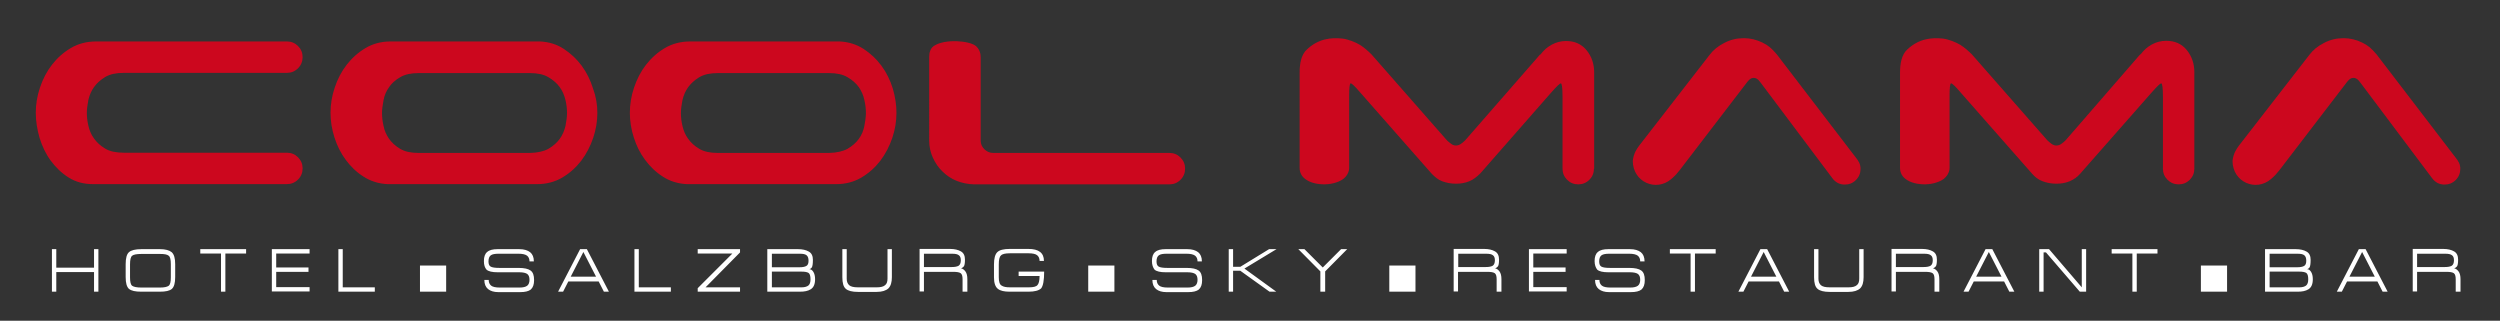
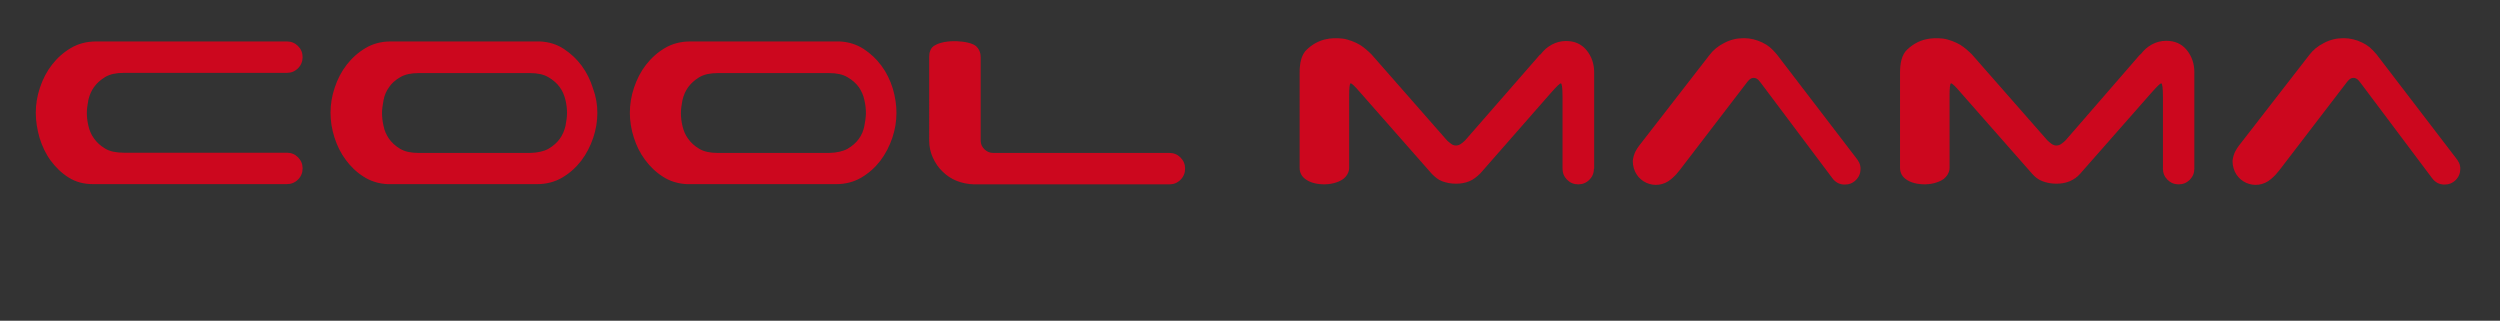
<svg xmlns="http://www.w3.org/2000/svg" id="Ebene_1" viewBox="0 0 1145.9 147">
  <rect x="0" y="0" width="1145.9" height="147" fill="#333333" stroke="none" />
  <style>.st0{fill:#CC071E;} .st1{fill:#FFFFFF;}</style>
  <path class="st0" d="M16.4 51.7c0-3.8.6-7.6 1.9-11.5 1.3-3.9 3.1-7.4 5.5-10.5 2.4-3.1 5.3-5.7 8.7-7.7 3.4-2 7.3-3 11.6-3h87.4c2 0 3.7.7 5.1 2.1 1.4 1.4 2.1 3.1 2.1 5.1 0 2-.7 3.7-2.1 5.1-1.4 1.4-3.1 2.1-5.1 2.1H56.7c-3.5 0-6.3.6-8.5 1.9-2.1 1.3-3.8 2.8-5.1 4.6-1.3 1.8-2.1 3.8-2.6 5.9-.4 2.2-.7 4.1-.7 5.9 0 1.8.2 3.8.7 5.9.5 2.2 1.3 4.1 2.6 5.9 1.3 1.8 2.9 3.3 5.1 4.6 2.1 1.3 5 1.9 8.5 1.9h74.8c2 0 3.7.7 5.1 2.1 1.4 1.4 2.1 3.1 2.1 5.1 0 2-.7 3.7-2.1 5.1-1.4 1.4-3.1 2.1-5.1 2.1h-89c-4.1 0-7.8-1-11-3s-5.9-4.6-8.2-7.7c-2.3-3.1-4-6.7-5.2-10.6-1.1-3.9-1.7-7.7-1.7-11.4zM273.8 51.7c0 3.8-.6 7.6-1.9 11.5-1.3 3.8-3.1 7.3-5.5 10.5-2.4 3.1-5.3 5.7-8.7 7.7-3.4 2-7.3 3-11.6 3h-68.4c-4.1-.2-7.7-1.3-11-3.4-3.2-2-5.9-4.6-8.2-7.7-2.3-3.1-4-6.5-5.2-10.3-1.2-3.8-1.8-7.5-1.8-11.3 0-3.8.6-7.6 1.9-11.5 1.3-3.9 3.1-7.4 5.5-10.5 2.4-3.1 5.3-5.7 8.7-7.7 3.4-2 7.2-3 11.5-3h68.4c4.1.2 7.7 1.3 10.9 3.4 3.2 2.1 5.9 4.6 8.2 7.7 2.3 3.1 4 6.6 5.2 10.4 1.4 3.8 2 7.5 2 11.2zm-22.4 16.5c2.2-1.3 3.9-2.8 5.2-4.6 1.3-1.8 2.1-3.8 2.6-5.9.4-2.1.7-4.1.7-5.9 0-1.8-.2-3.8-.7-5.9-.5-2.1-1.3-4.1-2.6-5.9-1.3-1.8-3-3.3-5.2-4.6-2.2-1.3-5-1.9-8.4-1.9h-51.1c-3.5 0-6.3.6-8.5 1.9-2.2 1.3-3.9 2.8-5.1 4.6-1.3 1.8-2.1 3.8-2.5 5.9-.4 2.2-.7 4.1-.7 5.9 0 1.8.2 3.8.7 5.9.4 2.2 1.3 4.1 2.5 5.9 1.3 1.8 2.9 3.3 5.1 4.6 2.1 1.3 5 1.9 8.5 1.9H243c3.4-.1 6.2-.7 8.4-1.9zM410.9 51.7c0 3.8-.6 7.6-1.9 11.5-1.3 3.8-3.1 7.3-5.5 10.5-2.4 3.1-5.3 5.7-8.7 7.7-3.4 2-7.3 3-11.5 3h-68.4c-4.1-.2-7.8-1.3-11-3.4-3.2-2-5.9-4.6-8.2-7.7-2.3-3.1-4-6.5-5.2-10.3-1.2-3.8-1.8-7.5-1.8-11.3 0-3.8.6-7.6 1.9-11.5 1.3-3.9 3.1-7.4 5.5-10.5 2.4-3.1 5.3-5.7 8.7-7.7 3.4-2 7.3-3 11.6-3h68.4c4.1.2 7.7 1.3 11 3.4 3.2 2.1 5.9 4.6 8.2 7.7 2.3 3.1 4 6.6 5.2 10.4 1.1 3.8 1.7 7.5 1.7 11.2zm-22.4 16.5c2.2-1.3 3.9-2.8 5.2-4.6 1.3-1.8 2.1-3.8 2.5-5.9.4-2.1.7-4.1.7-5.9 0-1.8-.2-3.8-.7-5.9-.4-2.1-1.3-4.1-2.5-5.9-1.3-1.8-3-3.3-5.2-4.6-2.2-1.3-5-1.9-8.4-1.9H329c-3.5 0-6.3.6-8.5 1.9-2.1 1.3-3.8 2.8-5.1 4.6-1.3 1.8-2.1 3.8-2.6 5.9-.4 2.2-.7 4.1-.7 5.9 0 1.8.2 3.8.7 5.9.5 2.2 1.3 4.1 2.6 5.9 1.3 1.8 2.9 3.3 5.1 4.6 2.1 1.3 5 1.9 8.5 1.9h51.1c3.4-.1 6.2-.7 8.4-1.9zM438.5 82.9c-2.5-1-4.7-2.5-6.5-4.3-1.9-1.8-3.3-3.9-4.4-6.3-1.1-2.4-1.7-5-1.7-7.8V26.2c0-2 .5-4 2.1-5.1 5.1-3.5 16.6-2.4 19.3 0 1.5 1.3 2.2 3.1 2.2 5.1v38.3c0 1.5.6 2.8 1.7 3.9s2.5 1.7 4 1.7H536c2 0 3.7.7 5.1 2.1 1.4 1.4 2.1 3.1 2.1 5.1 0 2-.7 3.7-2.1 5.1-1.4 1.4-3.1 2.1-5.1 2.1h-89.6c-2.8-.1-5.4-.6-7.9-1.6zM730.6 77.3c0 2-.7 3.7-2.1 5.1-1.4 1.4-3.1 2.1-5.1 2.1s-3.7-.7-5.1-2.1c-1.4-1.4-2.1-3.1-2.1-5.1v-33c0-4.1-.3-6.1-.8-6.1-.4 0-1.8 1.3-4.2 4l-32.7 37.3c-1.6 1.5-3.2 2.9-5.1 3.6-1.9.8-4 1.1-6.1 1.1-2.2 0-4.3-.4-6.2-1.1-1.9-.7-3.3-1.9-4.8-3.4l-33-37.5c-2.3-2.7-3.7-4-4.2-4s-.7 2.1-.7 6.1V77c0 2-1.2 3.9-2.8 5.1-2.5 1.8-6.3 2.4-8.4 2.4-3.4 0-6.7-.7-9-2.5-1.6-1.2-2.5-3-2.5-5V33.2c0-4 .7-8.1 3.3-10.5 5.3-5 11.1-5.6 16.5-5 2.4.3 6 1.7 7.9 2.9 1.9 1.2 3.6 2.7 5.3 4.4l34.5 39.3c.5.5 1.1 1 1.9 1.6.8.6 1.5.8 2.3.8.8 0 1.6-.3 2.3-.8.7-.5 1.4-1.1 1.9-1.6L705.9 25h.2c1.4-1.9 3.1-3.4 5.1-4.5 2-1.1 4.2-1.7 6.6-1.7 4 0 7.1 1.4 9.4 4.2 2.3 2.8 3.5 6.2 3.5 10.2v44.1zM1005.8 77.3c0 2-.7 3.7-2.1 5.1-1.4 1.4-3.1 2.1-5.1 2.1-2 0-3.7-.7-5.1-2.1-1.4-1.4-2.1-3.1-2.1-5.1v-33c0-4.1-.3-6.1-.8-6.1-.4 0-1.8 1.3-4.2 4l-33 37.5c-1.3 1.5-2.9 2.6-4.8 3.4-1.9.8-4 1.1-6.1 1.1-2.2 0-4.3-.4-6.2-1.1-1.9-.7-3.5-1.9-4.8-3.4l-33-37.5c-2.3-2.7-3.7-4-4.2-4s-.7 2.1-.7 6.1V77c0 2-1.2 3.9-2.8 5.1-2.5 1.8-6.3 2.4-8.4 2.4-3.4 0-6.7-.7-9-2.5-1.6-1.2-2.5-3-2.5-5V33.2c0-4 .7-8.1 3.3-10.5 5.3-5 11.1-5.6 16.5-5 2.4.3 6 1.7 7.9 2.9 1.9 1.2 3.6 2.7 5.3 4.4l34.5 39.3c.5.5 1.1 1 1.9 1.6.8.6 1.5.8 2.3.8.8 0 1.6-.3 2.3-.8.7-.5 1.4-1.1 1.9-1.6L981 24.9h.2c1.4-1.9 3.1-3.4 5.1-4.5 2-1.1 4.2-1.7 6.6-1.7 4 0 7.1 1.4 9.4 4.2 2.3 2.8 3.5 6.2 3.5 10.2v44.2zM769.9 78c-1.5 1.8-1.8 2.3-3.9 4.1-6.9 5.9-17.6 1.4-17.6-8.4.4-3.4 1.8-5.4 2.9-6.9l32.2-41.5c1.7-2.3 4-4.2 6.8-5.6 2.8-1.5 5.8-2.2 9-2.2 3 0 5.8.7 8.5 2s4.2 2.6 6.6 5.4l36.3 47.4c.6.7 1.1 1.5 1.5 2.3.4.8.6 1.8.6 2.8 0 2-.7 3.7-2.1 5.1-1.4 1.4-3.1 2.1-5.1 2.1-2.4 0-4.3-1-5.7-2.9l-32.5-43.3c-.7-.8-1.7-2.8-3.7-2.7-1.5 0-2.7 1.7-3.3 2.5L769.9 78zM1044.8 78c-1.5 1.8-1.8 2.3-3.9 4.1-6.9 5.9-17.6 1.4-17.6-8.4.4-3.4 1.8-5.4 2.9-6.9l32.2-41.5c1.7-2.3 4-4.2 6.8-5.6 2.8-1.5 5.8-2.2 9-2.2 3 0 5.8.7 8.5 2s4.2 2.6 6.6 5.4l36.3 47.4c.6.7 1.1 1.5 1.5 2.3.4.8.6 1.8.6 2.8 0 2-.7 3.7-2.1 5.1-1.4 1.4-3.1 2.1-5.1 2.1-2.4 0-4.3-1-5.7-2.9l-32.5-43.3c-.7-.8-1.7-2.8-3.7-2.7-1.5 0-2.7 1.7-3.3 2.5L1044.8 78z" />
-   <path class="st1" d="M23.8 133.7v-19.5h2v8.5h17.3v-8.5h2v19.5h-2v-9H25.8v9h-2zM80.3 127c0 2.7-.5 4.5-1.5 5.4-1 .9-2.9 1.3-5.5 1.3h-8.5c-2.8 0-4.6-.4-5.7-1.3-1-.9-1.5-2.7-1.5-5.4v-5.9c0-2.8.5-4.6 1.5-5.5 1-.9 2.9-1.4 5.7-1.4h8.5c2.5 0 4.3.5 5.4 1.4 1.1 1 1.6 2.8 1.6 5.5v5.9zm-2-5.9c0-2.1-.3-3.4-1-3.9-.7-.6-2-.8-4-.8h-8.5c-2.2 0-3.6.3-4.2.8-.7.5-1 1.9-1 4v5.9c0 2.1.3 3.4 1 3.9s2.1.8 4.2.8h8.5c2 0 3.3-.3 4-.8.7-.5 1-1.8 1-3.9v-6zM91.7 114.2h21.1v2h-9.5v17.5h-2v-17.5h-9.5v-2zM124.6 133.7v-19.5h17.3v2h-15.3v6.4h14.8v2h-14.8v7h15.3v2h-17.3zM155.1 133.7v-19.5h2v17.5h14.7v2h-16.7zM192.5 121.7h12v12h-12v-12zM221.8 119.7c0-2 .5-3.4 1.5-4.2 1-.9 2.6-1.3 4.8-1.3h9.9c2.2 0 3.8.5 5 1.4 1.1.9 1.7 2.3 1.7 4.2h-2c0-1.2-.4-2-1.1-2.6-.8-.6-2.1-.9-3.9-.9h-9.2c-1.6 0-2.8.2-3.5.7-.7.5-1.1 1.4-1.1 2.8 0 1.2.3 2 1 2.4.7.4 2 .6 4 .6h8.7c2.7 0 4.5.4 5.6 1.2 1.1.8 1.6 2.2 1.6 4.4 0 2-.5 3.4-1.5 4.3-1 .8-2.6 1.2-4.9 1.2h-10c-2 0-3.6-.5-4.7-1.4-1.1-.9-1.7-2.3-1.7-4.2h2c0 1.2.4 2 1.1 2.6.7.6 2.1.9 3.9.9h9.2c1.6 0 2.7-.3 3.4-.8.7-.5 1.1-1.5 1.1-2.7 0-1.3-.3-2.1-1-2.7-.7-.5-1.9-.8-3.7-.8h-9.9c-2.5 0-4.2-.4-5.1-1.2-.8-.9-1.2-2.2-1.2-3.9zM255.8 133.7l10.1-19.5h3.1l10.1 19.5h-2.3l-2.4-4.7h-13.9l-2.4 4.7h-2.3zm17.4-6.9l-5.8-11.3-5.8 11.3h11.6zM290.8 133.7v-19.5h2v17.5h14.7v2h-16.7zM319.8 114.2h19.4v1.5l-15.8 16h15.8v2h-19.4v-1.6l15.9-15.9h-15.9v-2zM351.8 114.2h14c2 0 3.7.4 4.9 1.1 1.3.7 1.9 2 1.9 3.8 0 1.9-.2 3-.5 3.5-.3.4-.7.7-1.1.8.7 0 1.3.4 1.8 1.2.5.8.8 1.9.8 3.4 0 2.3-.7 3.8-2 4.6-1.3.8-2.9 1.1-4.9 1.1h-15v-19.5zm2 2v6.3h12.6c1.5 0 2.5-.2 3.2-.6.7-.4 1-1.2 1-2.4s-.3-2-.9-2.5c-.6-.5-1.6-.7-3.1-.7h-12.8zm0 8.3v7.2h13.7c1.3 0 2.3-.3 3-.8.7-.6 1-1.5 1-2.9 0-1.5-.3-2.5-.9-2.9-.6-.4-1.7-.6-3.3-.6h-13.5zM386.1 114.2h2v13.6c0 1.3.4 2.2 1.1 2.9.8.7 2.1 1 4.1 1h8.6c1.8 0 3-.3 3.8-1 .8-.6 1.1-1.7 1.1-3v-13.5h2V127c0 2.4-.5 4.1-1.6 5.2-1.1 1-2.9 1.6-5.4 1.6h-8.5c-2.7 0-4.6-.5-5.6-1.4-1.1-.9-1.6-2.7-1.6-5.3v-12.9zM443.4 133.7h-2.2V128c0-1.5-.3-2.4-.9-2.8-.6-.4-1.7-.6-3.4-.6h-13.4v9h-2v-19.5h14c2 0 3.7.4 4.9 1.1 1.3.7 1.9 2 1.9 3.8 0 1.7-.2 2.8-.6 3.2-.4.4-.8.7-1.2.8.7.1 1.4.6 2 1.4.6.8.9 2 .9 3.6v5.7zm-19.9-17.4v6.1h12.7c1.5 0 2.5-.2 3.2-.6.6-.4 1-1.2 1-2.5 0-1.1-.3-1.9-.9-2.3-.6-.5-1.6-.7-3.1-.7h-12.9zM471.4 133.7h-8.6c-2.5 0-4.3-.4-5.4-1.3-1.2-.9-1.8-2.7-1.8-5.3v-5.9c0-2.7.5-4.6 1.5-5.6s2.9-1.5 5.7-1.5h8.6c4.7 0 7.1 1.8 7.1 5.5h-2c0-1.2-.4-2-1.1-2.6-.7-.6-2.1-.9-3.9-.9h-8.6c-2.1 0-3.5.3-4.1 1-.7.6-1 2-1 4.1v5.9c0 2 .4 3.3 1.3 3.8.9.6 2.1.8 3.9.8h8.6c2 0 3.3-.3 3.9-1 .6-.6 1-2 1-4.2h-9.6v-2h11.7c0 4.1-.5 6.6-1.4 7.7-1.1 1-3 1.5-5.8 1.5zM498.8 121.7h12v12h-12v-12zM528 119.7c0-2 .5-3.4 1.5-4.2 1-.9 2.6-1.3 4.8-1.3h9.9c2.2 0 3.8.5 5 1.4 1.1.9 1.7 2.3 1.7 4.2h-2c0-1.2-.4-2-1.1-2.6-.8-.6-2.1-.9-3.9-.9h-9.2c-1.6 0-2.8.2-3.5.7-.7.5-1.1 1.4-1.1 2.8 0 1.2.3 2 1 2.4.7.4 2 .6 4 .6h8.7c2.7 0 4.5.4 5.6 1.2 1.1.8 1.6 2.2 1.6 4.4 0 2-.5 3.4-1.5 4.3-1 .8-2.6 1.2-4.9 1.2h-10c-2 0-3.6-.5-4.7-1.4-1.1-.9-1.7-2.3-1.7-4.2h2c0 1.2.4 2 1.1 2.6.7.6 2.1.9 3.9.9h9.2c1.6 0 2.7-.3 3.4-.8.7-.5 1.1-1.5 1.1-2.7 0-1.3-.3-2.1-1-2.7-.7-.5-1.9-.8-3.7-.8h-9.9c-2.5 0-4.2-.4-5.1-1.2-.7-.9-1.2-2.2-1.2-3.9zM563.2 133.7v-19.5h2v8.1h3.3l13.2-8.1h3.4l-14.7 8.9 14.6 10.6h-3.1l-13.4-9.6h-3.3v9.6h-2zM595.1 114.2h2.8l8.4 8.4 8.4-8.4h2.8l-10.1 10.2v9.3h-2.2v-9.3l-10.1-10.2zM636.8 121.7h12v12h-12v-12zM688.2 133.7H686V128c0-1.5-.3-2.4-.9-2.8-.6-.4-1.7-.6-3.4-.6h-13.4v9h-2v-19.5h14c2 0 3.7.4 4.9 1.1 1.3.7 1.9 2 1.9 3.8 0 1.7-.2 2.8-.6 3.2-.4.4-.8.7-1.2.8.7.1 1.4.6 2 1.4.6.8.9 2 .9 3.6v5.7zm-19.8-17.4v6.1H681c1.5 0 2.5-.2 3.2-.6.6-.4 1-1.2 1-2.5 0-1.1-.3-1.9-.9-2.3-.6-.5-1.6-.7-3.1-.7h-12.8zM700.8 133.7v-19.5h17.3v2h-15.3v6.4h14.8v2h-14.8v7h15.3v2h-17.3zM730.9 119.7c0-2 .5-3.4 1.5-4.2 1-.9 2.6-1.3 4.8-1.3h9.9c2.2 0 3.8.5 5 1.4 1.1.9 1.7 2.3 1.7 4.2h-2c0-1.2-.4-2-1.1-2.6-.8-.6-2.1-.9-3.9-.9h-9.2c-1.6 0-2.8.2-3.5.7-.7.5-1.1 1.4-1.1 2.8 0 1.2.3 2 1 2.4.7.4 2 .6 4 .6h8.7c2.7 0 4.5.4 5.6 1.2 1.1.8 1.6 2.2 1.6 4.4 0 2-.5 3.4-1.5 4.3-1 .8-2.6 1.2-4.9 1.2h-10c-2 0-3.6-.5-4.7-1.4-1.1-.9-1.7-2.3-1.7-4.2h2c0 1.2.4 2 1.1 2.6.7.6 2.1.9 3.9.9h9.2c1.6 0 2.7-.3 3.4-.8s1.1-1.5 1.1-2.7c0-1.3-.3-2.1-1-2.7-.7-.5-1.9-.8-3.7-.8h-9.9c-2.5 0-4.2-.4-5.1-1.2-.7-.9-1.2-2.2-1.2-3.9zM765.3 114.2h21.1v2h-9.5v17.5h-2v-17.5h-9.5v-2zM796.8 133.7l10.1-19.5h3.1l10.1 19.5h-2.3l-2.4-4.7h-13.9l-2.4 4.7h-2.3zm17.4-6.9l-5.8-11.3-5.8 11.3h11.6zM831.5 114.2h2v13.6c0 1.3.4 2.2 1.1 2.9.8.7 2.1 1 4.1 1h8.6c1.8 0 3-.3 3.8-1 .8-.6 1.1-1.7 1.1-3v-13.5h2V127c0 2.4-.5 4.1-1.6 5.2-1.1 1-2.9 1.6-5.4 1.6h-8.5c-2.7 0-4.6-.5-5.6-1.4-1.1-.9-1.6-2.7-1.6-5.3v-12.9zM888.9 133.7h-2.2V128c0-1.5-.3-2.4-.9-2.8-.6-.4-1.7-.6-3.4-.6H869v9h-2v-19.5h14c2 0 3.7.4 4.9 1.1 1.3.7 1.9 2 1.9 3.8 0 1.7-.2 2.8-.6 3.2-.4.4-.8.7-1.2.8.7.1 1.4.6 2 1.4.6.8.9 2 .9 3.6v5.7zM869 116.3v6.1h12.7c1.5 0 2.5-.2 3.2-.6.6-.4 1-1.2 1-2.5 0-1.1-.3-1.9-.9-2.3-.6-.5-1.6-.7-3.1-.7H869zM900 133.7l10.1-19.5h3.1l10.1 19.5H921l-2.4-4.7h-13.9l-2.4 4.7H900zm17.4-6.9l-5.8-11.3-5.8 11.3h11.6zM934.7 133.7v-19.5h4.5l15 17.5v-17.5h2v19.5h-2.9l-15.5-18h-1.1v18h-2zM967.8 114.2h21.1v2h-9.5v17.5h-2v-17.5h-9.5v-2zM1008.8 121.7h12v12h-12v-12zM1038.3 114.2h14c2 0 3.7.4 4.9 1.1 1.3.7 1.9 2 1.9 3.8 0 1.9-.2 3-.5 3.5-.3.4-.7.7-1.1.8.7 0 1.3.4 1.8 1.2.5.8.8 1.9.8 3.4 0 2.3-.7 3.8-2 4.6-1.3.8-2.9 1.1-4.9 1.1h-15v-19.5zm2 2v6.3h12.6c1.5 0 2.5-.2 3.2-.6.7-.4 1-1.2 1-2.4s-.3-2-.9-2.5c-.6-.5-1.6-.7-3.1-.7h-12.8zm0 8.3v7.2h13.7c1.3 0 2.3-.3 3-.8.7-.6 1-1.5 1-2.9 0-1.5-.3-2.5-.9-2.9-.6-.4-1.7-.6-3.3-.6h-13.5zM1071.1 133.7l10.1-19.5h3.1l10.1 19.5h-2.3l-2.4-4.7h-13.9l-2.4 4.7h-2.3zm17.4-6.9l-5.8-11.3-5.8 11.3h11.6zM1127.8 133.7h-2.2V128c0-1.5-.3-2.4-.9-2.8s-1.7-.6-3.4-.6h-13.4v9h-2v-19.5h14c2 0 3.7.4 4.9 1.1 1.3.7 1.9 2 1.9 3.8 0 1.7-.2 2.8-.6 3.2-.4.4-.8.7-1.2.8.7.1 1.4.6 2 1.4.6.8.9 2 .9 3.6v5.7zm-19.9-17.4v6.1h12.7c1.5 0 2.5-.2 3.2-.6.6-.4 1-1.2 1-2.5 0-1.1-.3-1.9-.9-2.3-.6-.5-1.6-.7-3.1-.7h-12.9z" />
</svg>